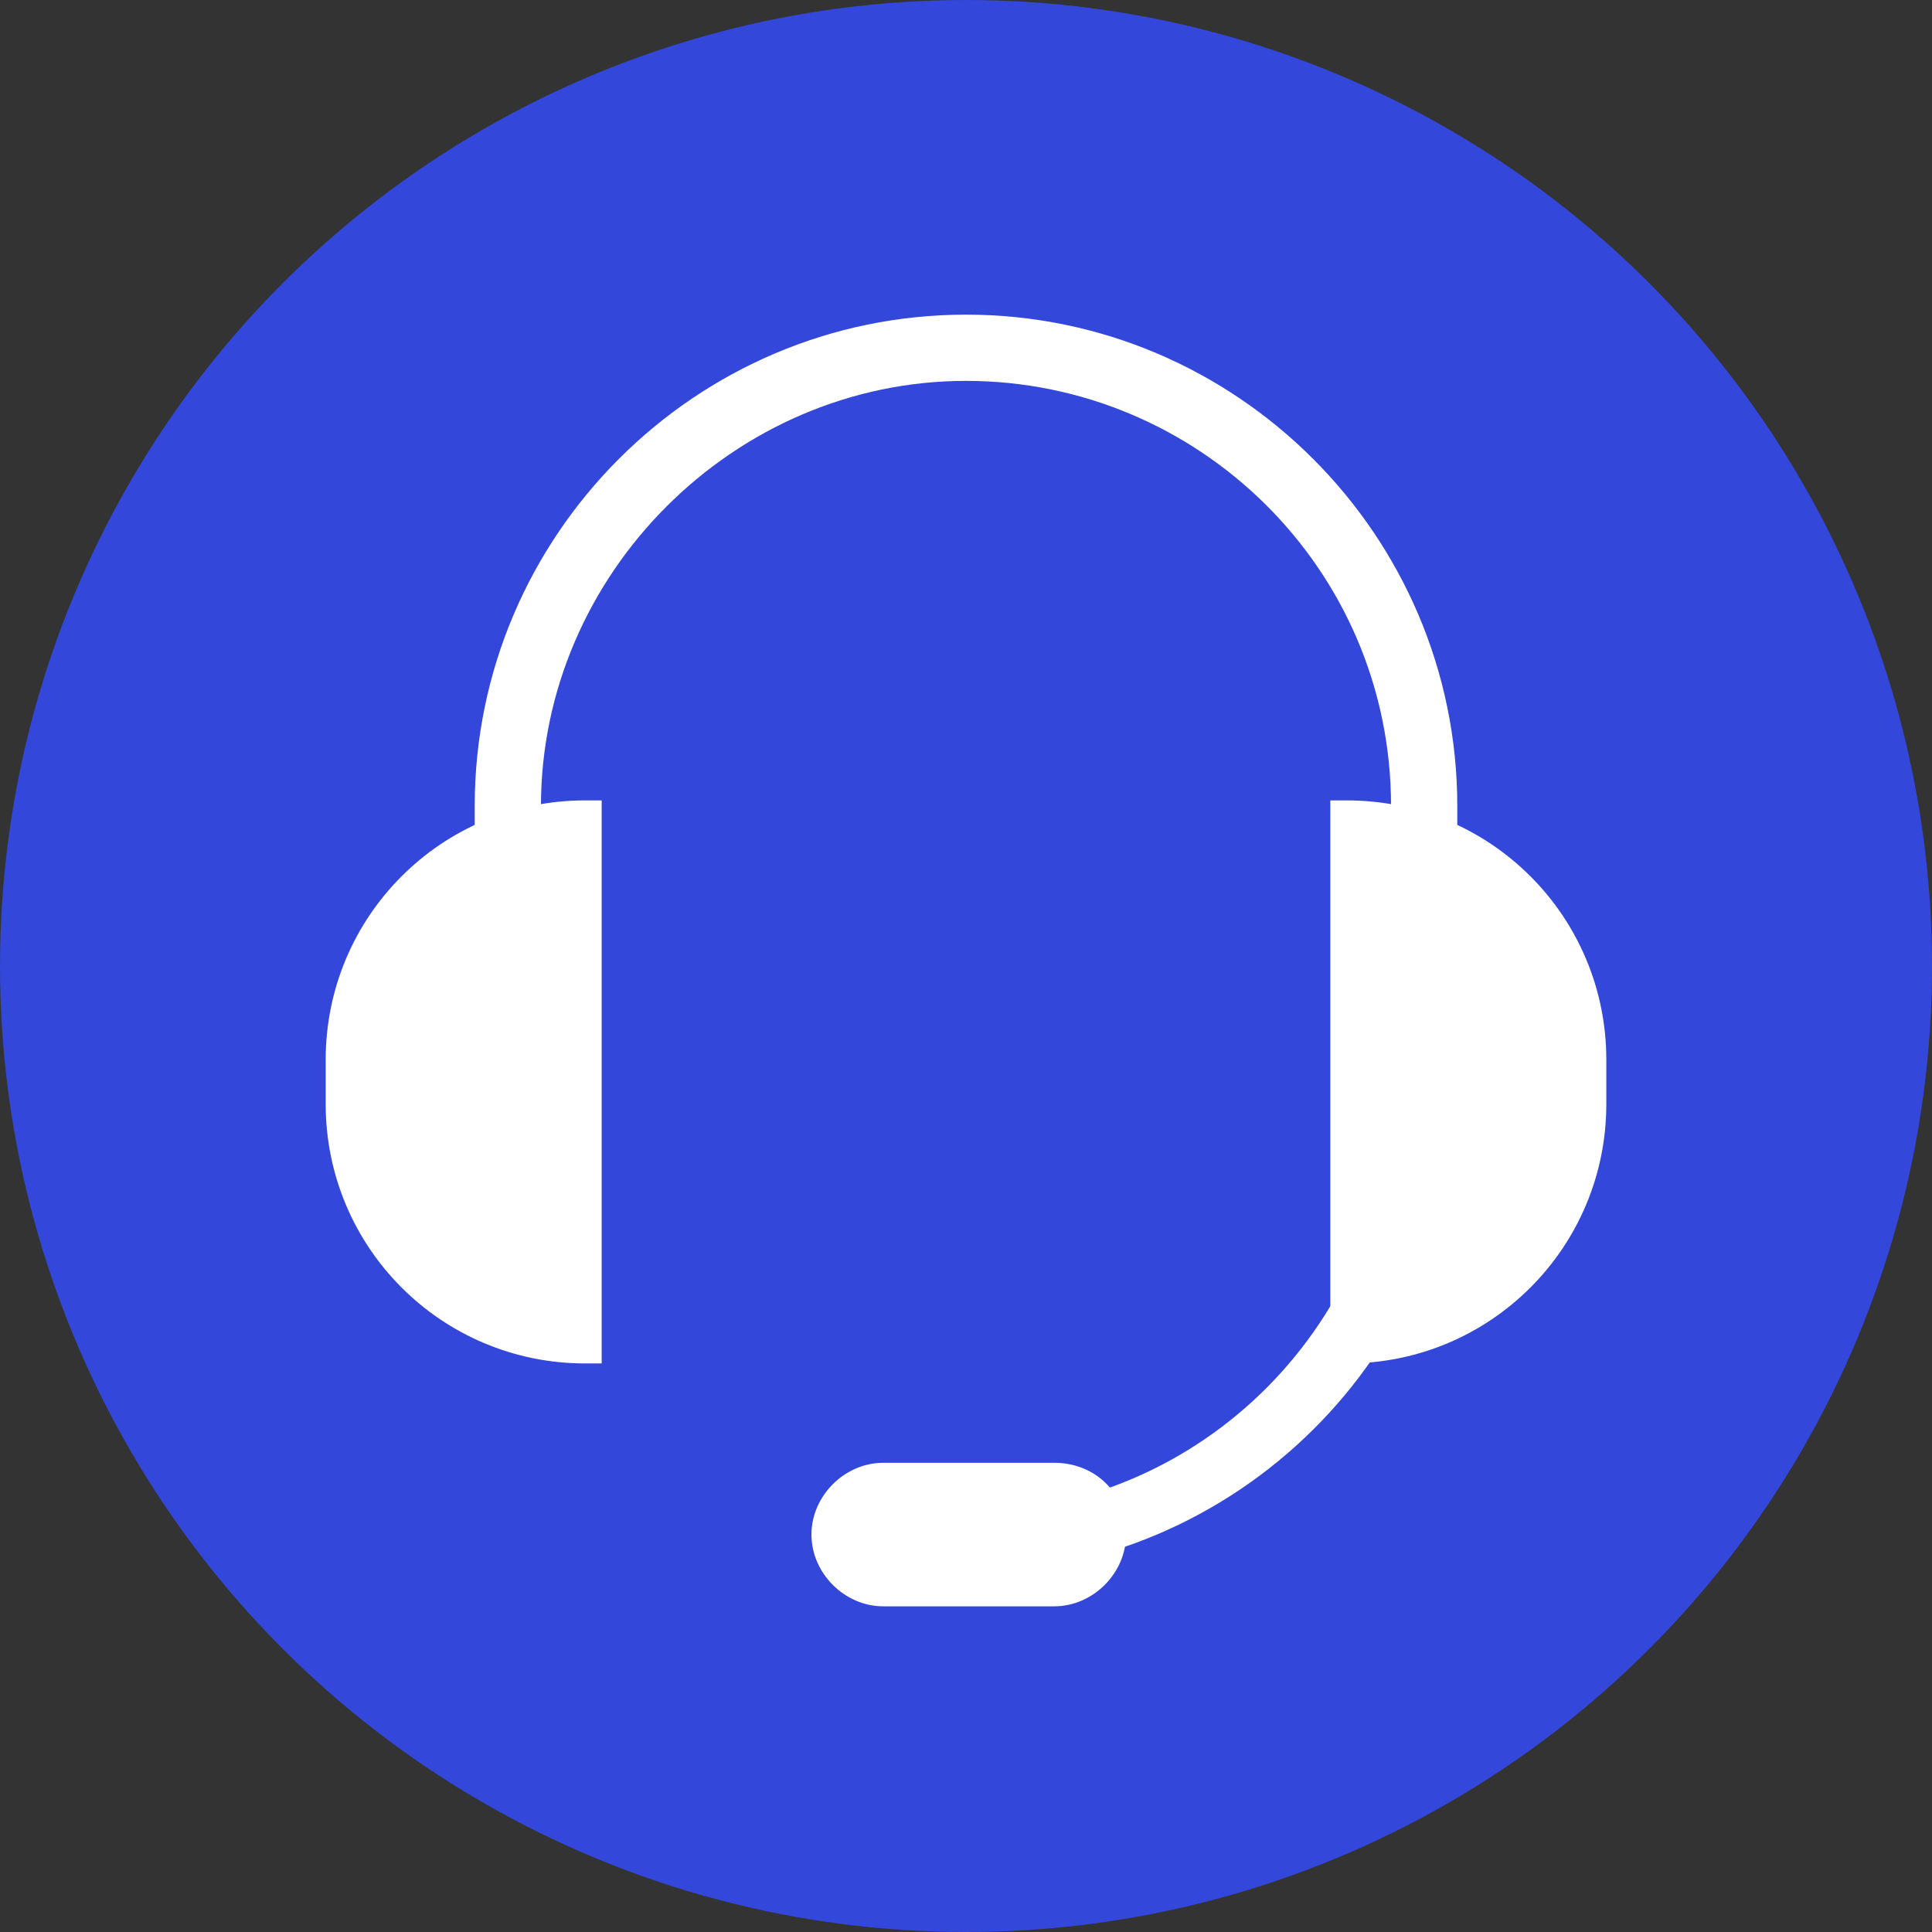
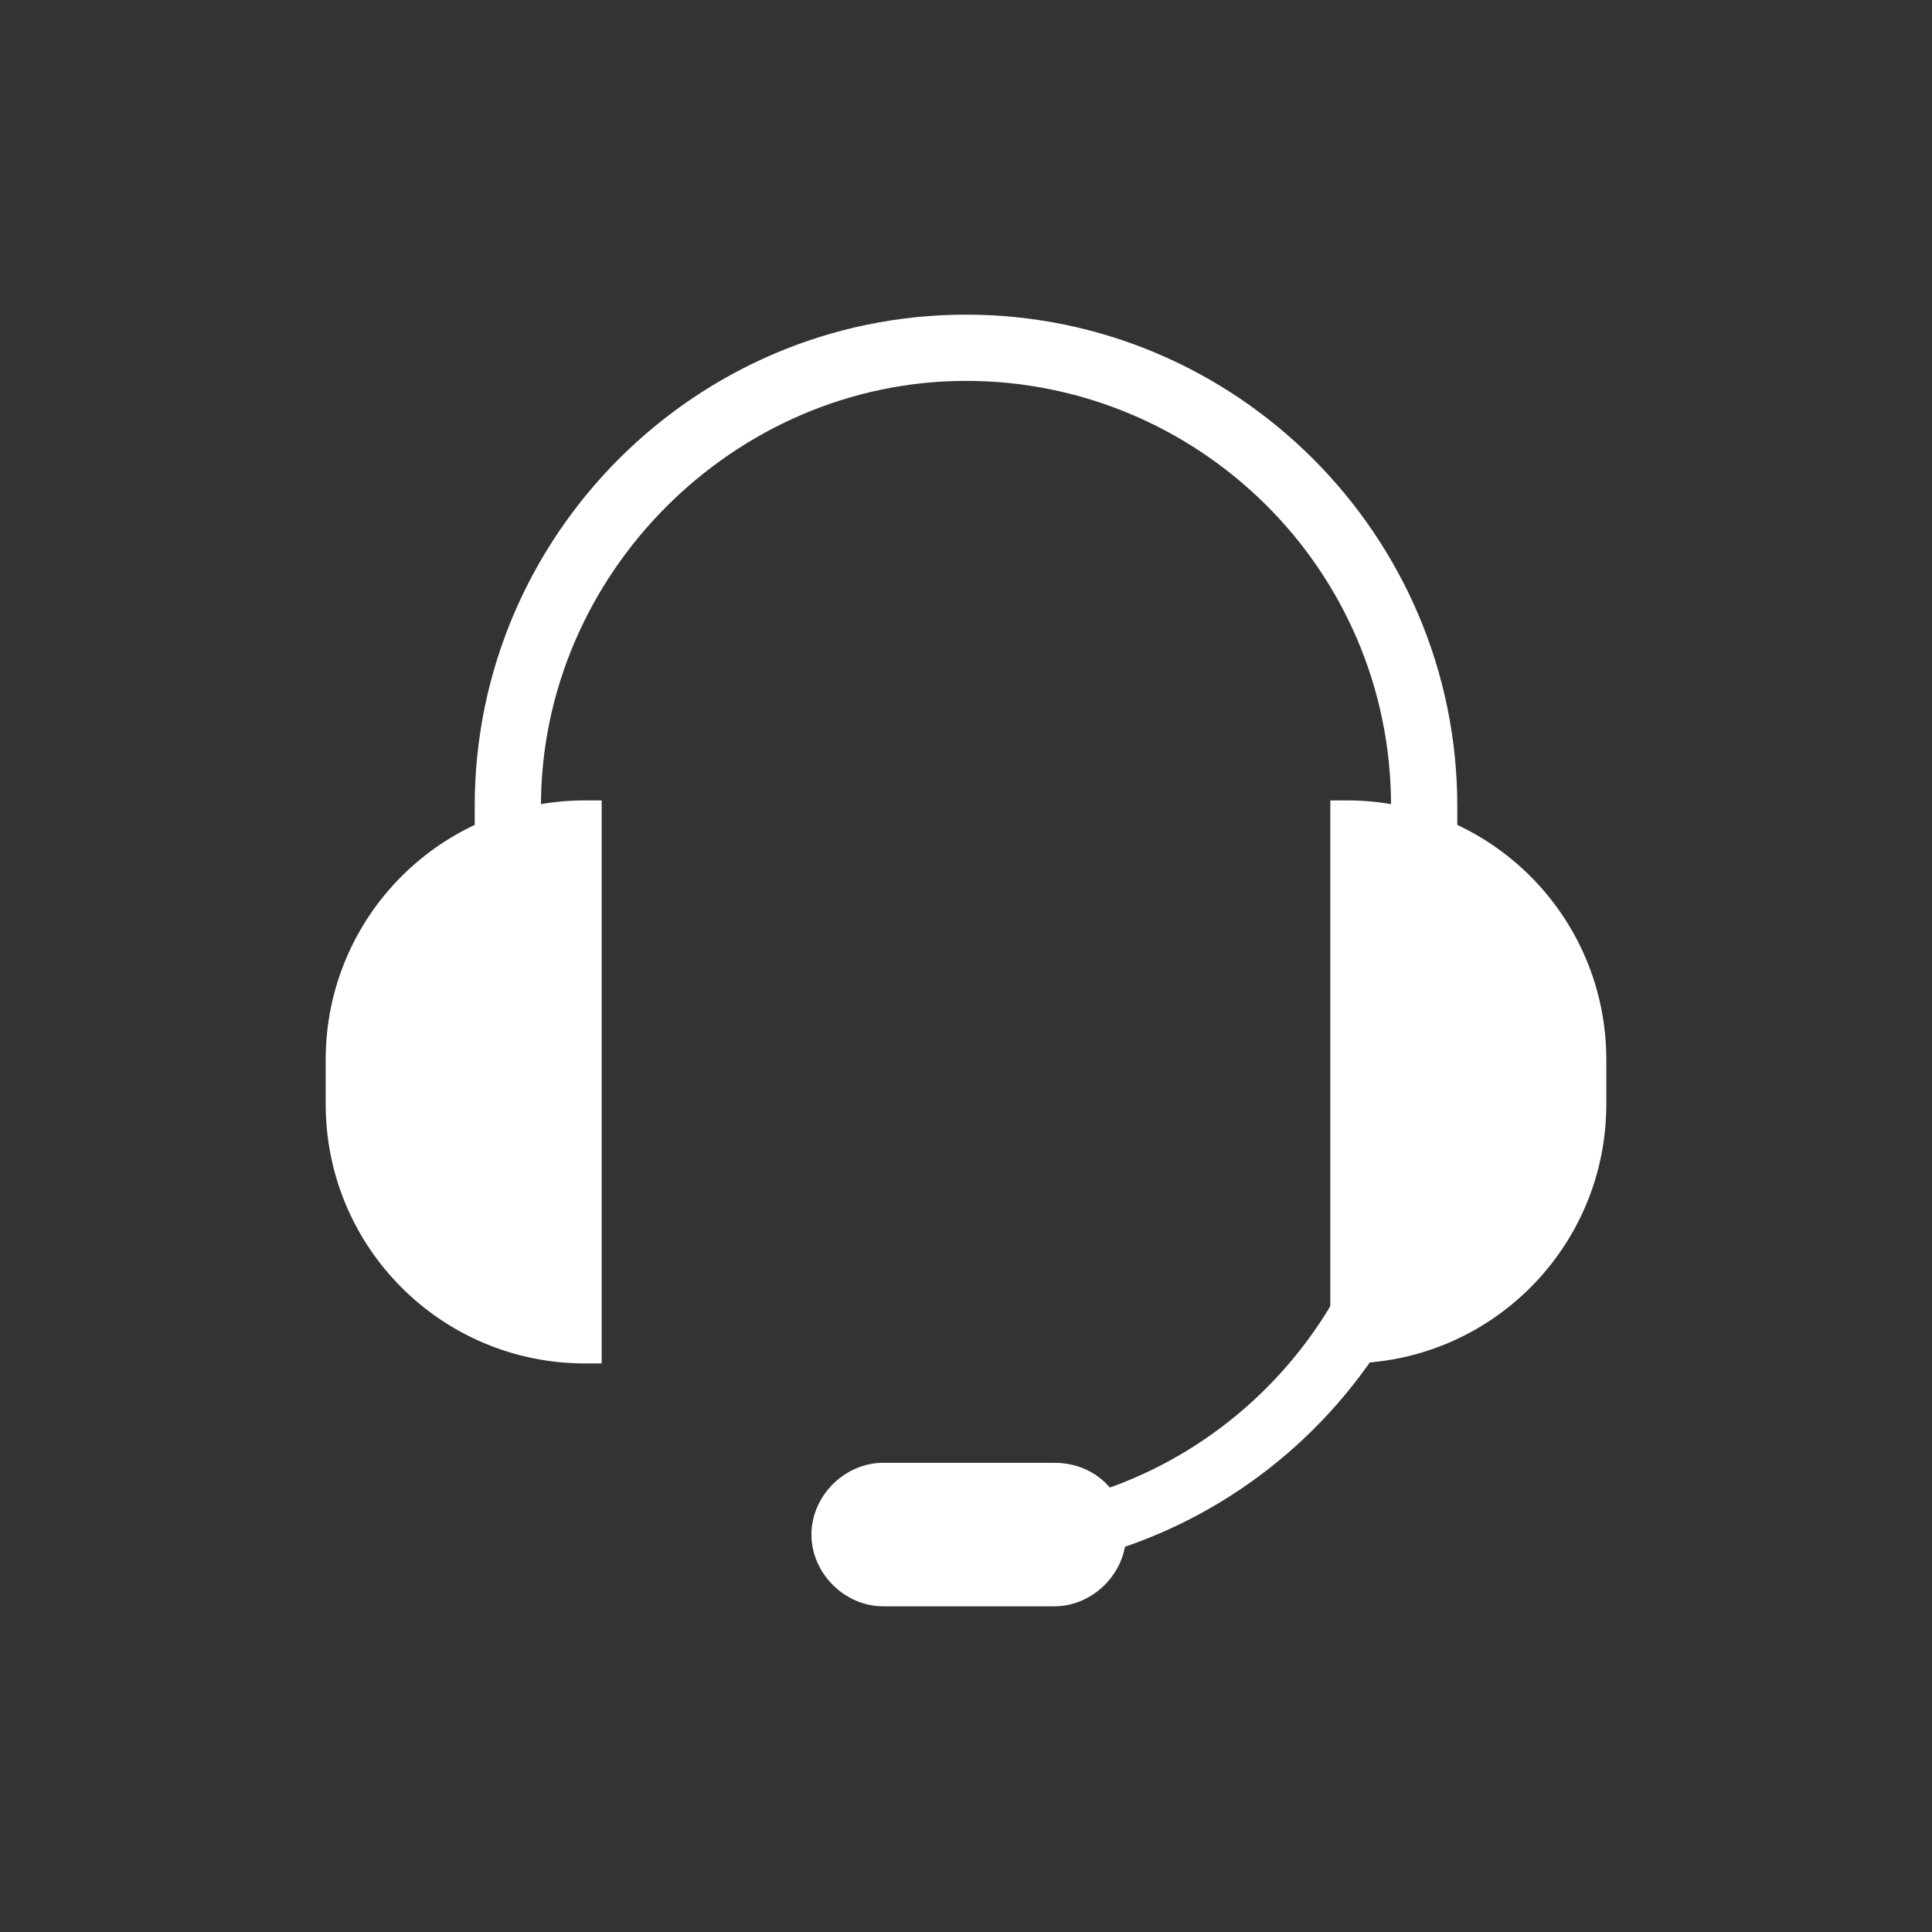
<svg xmlns="http://www.w3.org/2000/svg" version="1.1" id="Capa_1" x="0px" y="0px" viewBox="0 0 35 35" style="enable-background:new 0 0 35 35;" xml:space="preserve">
  <rect x="0" y="0" width="35" height="35" fill="#333333" stroke="none" />
  <style type="text/css">
	.st0{fill:#3347DA;}
	.st1{fill:#FFFFFF;}
</style>
-   <circle class="st0" cx="17.5" cy="17.5" r="17.5" />
  <g>
    <path class="st1" d="M17.5,28.5v-1.1c4.3,0,7.7-3.5,7.7-7.7v-5.1c0-4.3-3.5-7.7-7.7-7.7s-7.7,3.5-7.7,7.7v5.1H8.6v-5.1   c0-4.9,4-8.9,8.9-8.9s8.9,4,8.9,8.9v5.1C26.4,24.5,22.4,28.5,17.5,28.5z" />
    <path class="st1" d="M10.9,14.5c-0.1,0-0.2,0-0.3,0c-2.6,0-4.7,2.1-4.7,4.7V20c0,2.6,2.1,4.7,4.7,4.7c0.1,0,0.2,0,0.3,0V14.5z" />
    <path class="st1" d="M24.1,14.5c0.1,0,0.2,0,0.3,0c2.6,0,4.7,2.1,4.7,4.7V20c0,2.6-2.1,4.7-4.7,4.7c-0.1,0-0.2,0-0.3,0V14.5z" />
    <path class="st1" d="M20.4,27.8c0,0.7-0.6,1.3-1.3,1.3h-3.1c-0.7,0-1.3-0.6-1.3-1.3l0,0c0-0.7,0.6-1.3,1.3-1.3h3.1   C19.8,26.5,20.4,27,20.4,27.8L20.4,27.8z" />
  </g>
</svg>